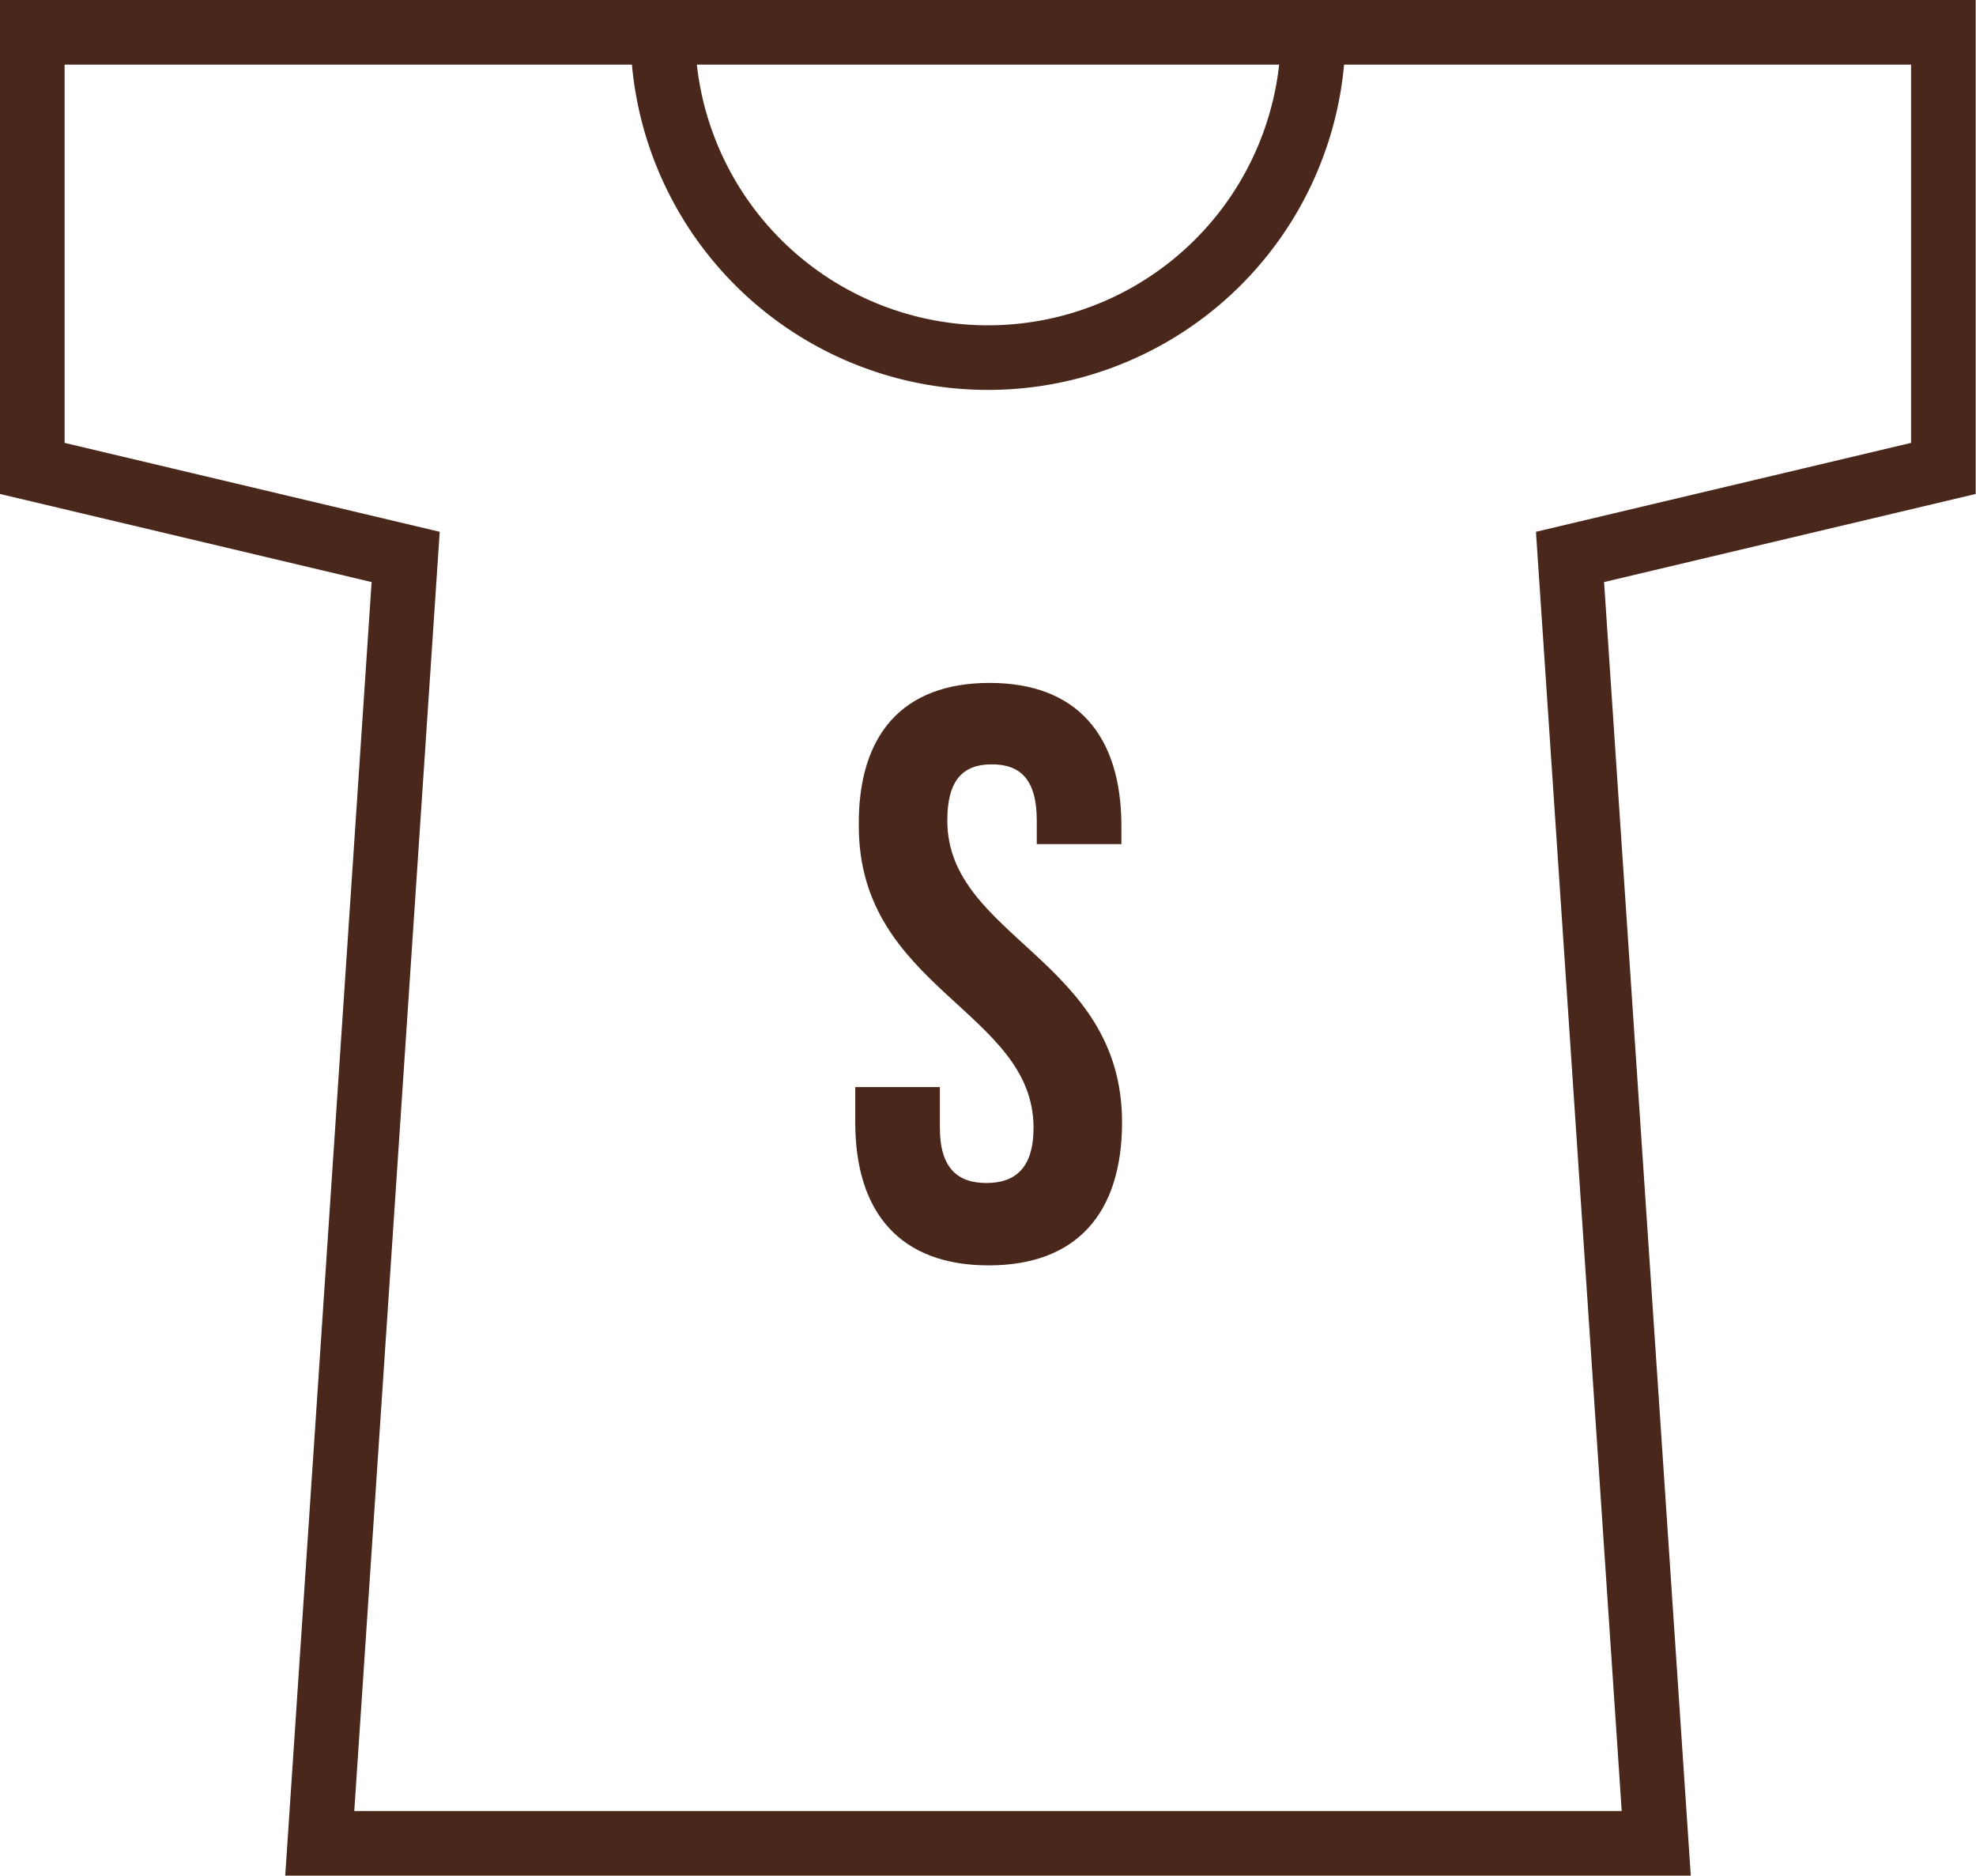
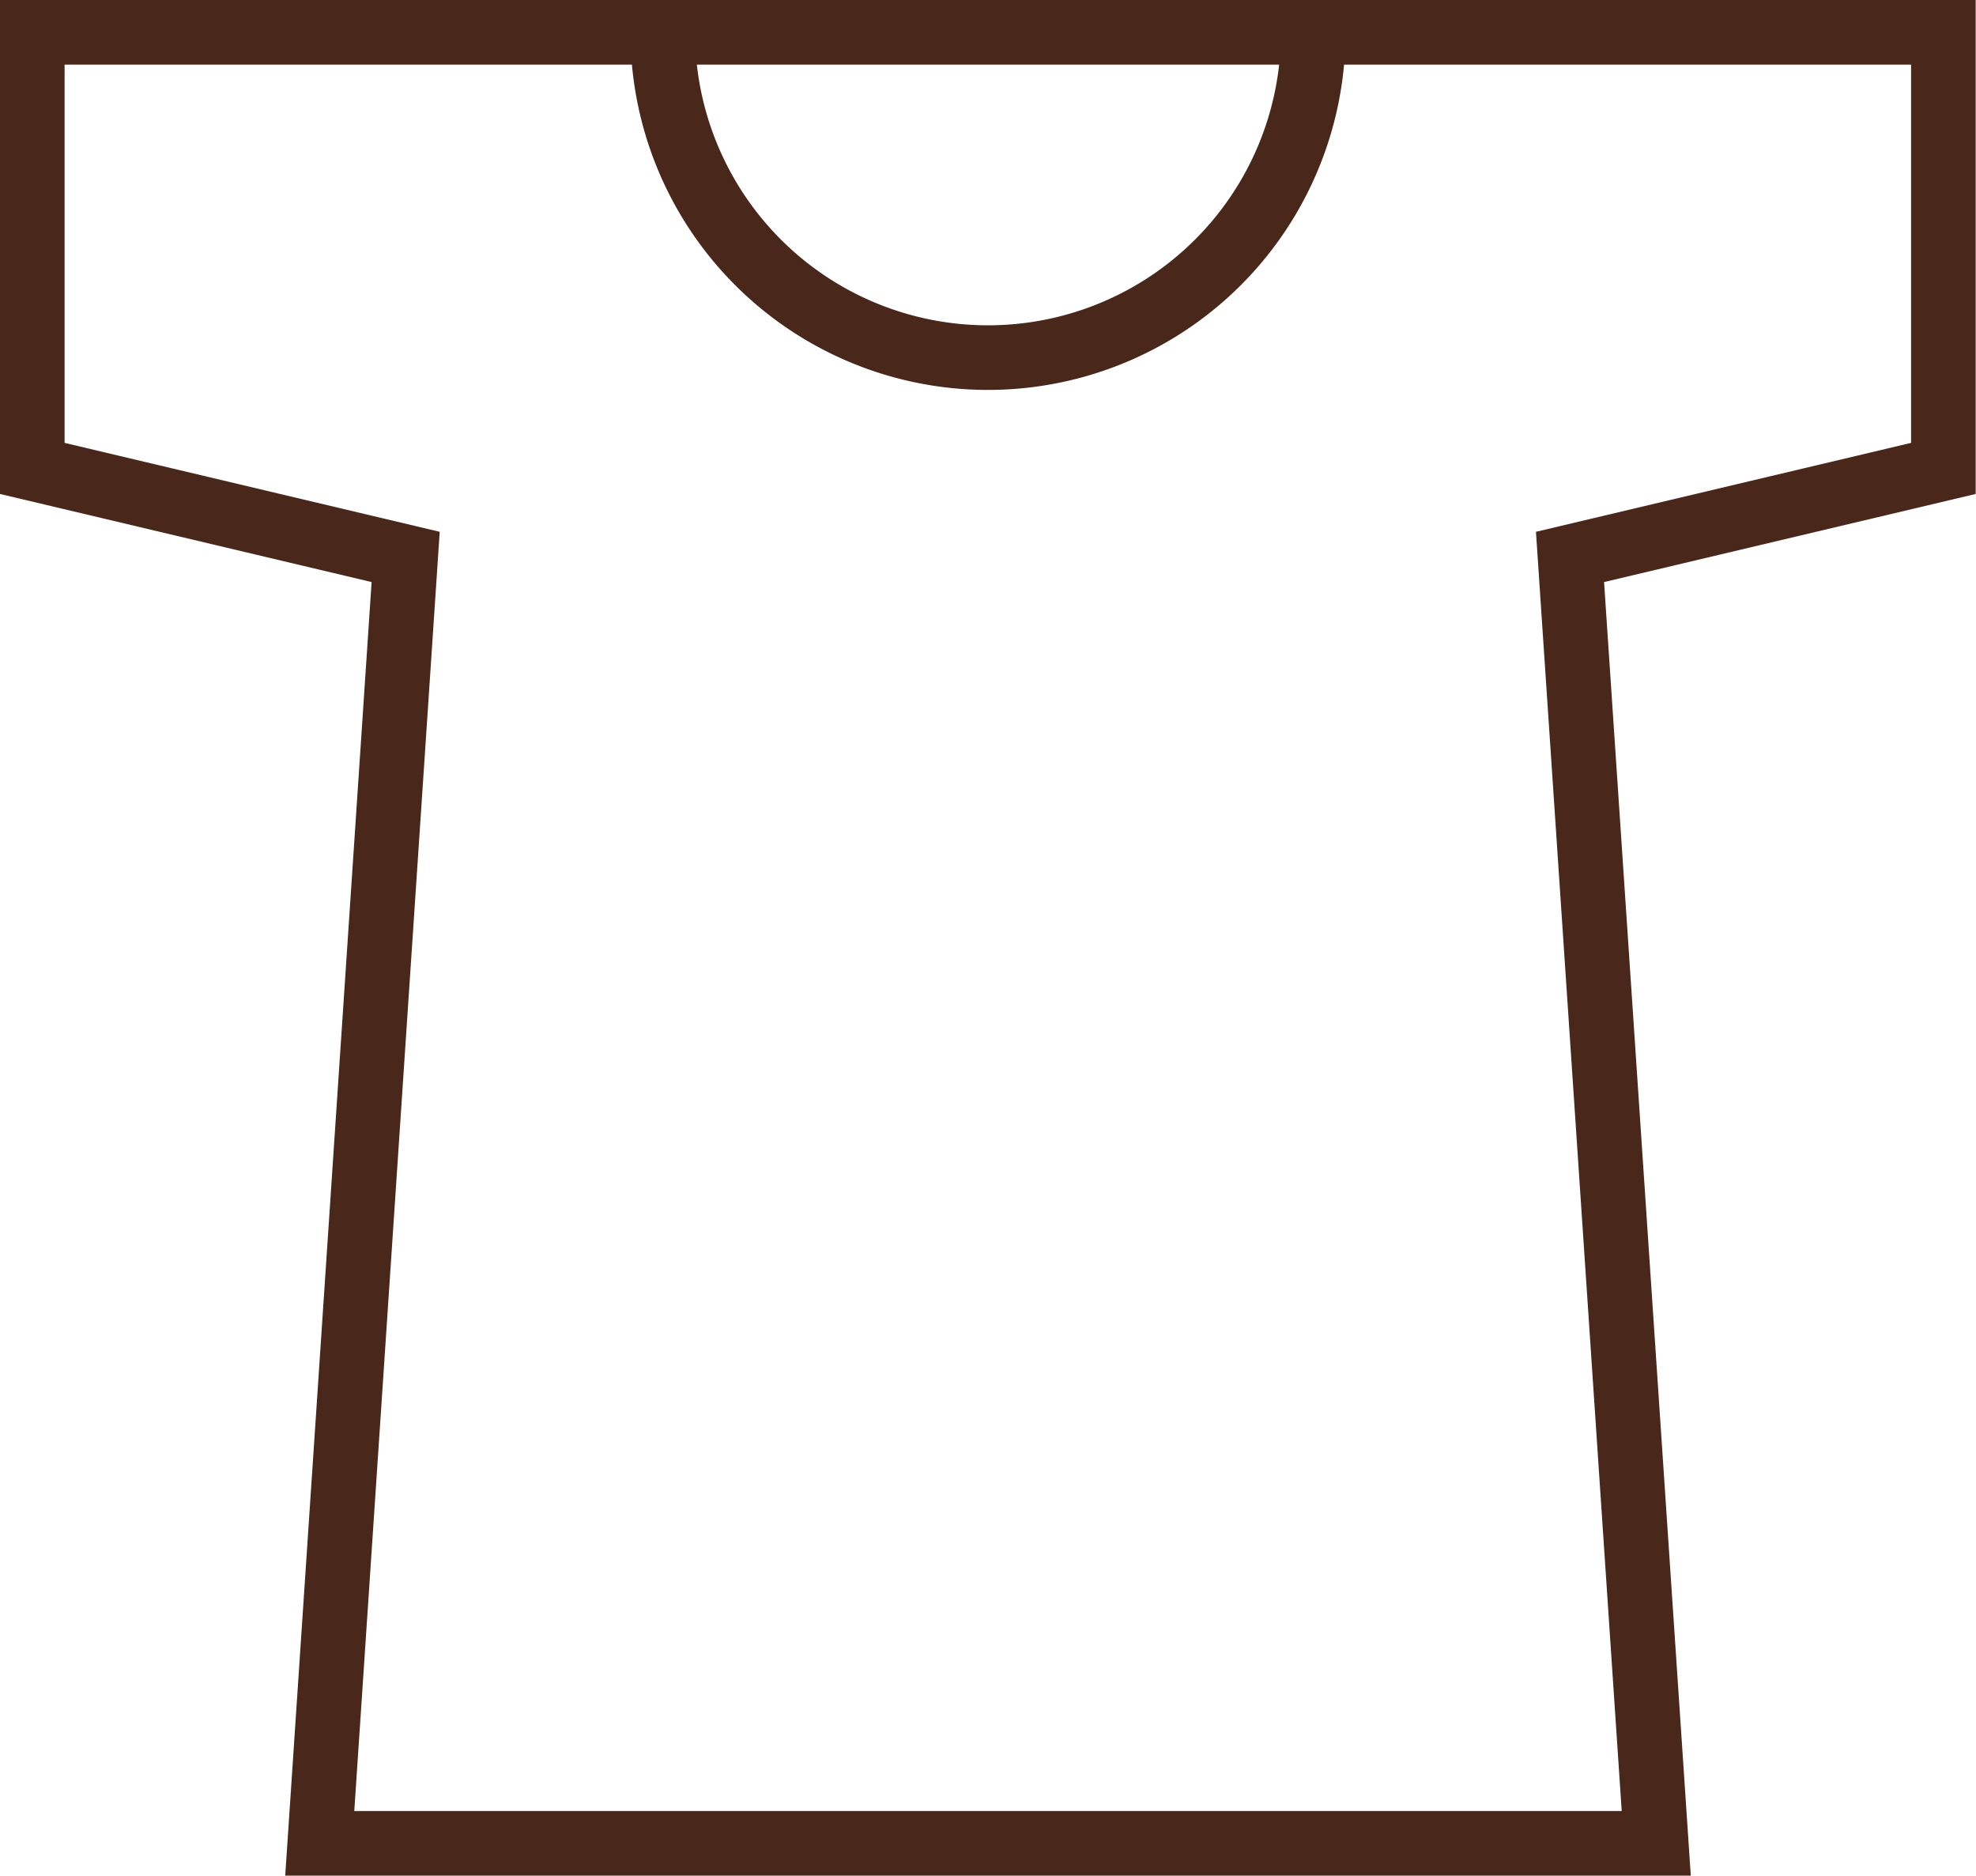
<svg xmlns="http://www.w3.org/2000/svg" viewBox="0 0 61.18 58.06">
  <defs>
    <style>.cls-1{fill:none;stroke:#4a271b;stroke-miterlimit:10;stroke-width:2px;}.cls-2{fill:#4a271b;}</style>
  </defs>
  <title>tricko_s</title>
  <g id="Layer_2" data-name="Layer 2">
    <g id="Layer_1-2" data-name="Layer 1">
      <polygon class="cls-1" points="51.28 57.06 9.9 57.06 12.56 17.24 1 14.5 1 1 60.17 1 60.17 14.5 48.61 17.24 51.28 57.06" />
      <path class="cls-1" d="M20.52,1A10.07,10.07,0,1,0,40.66,1" />
-       <path class="cls-2" d="M30.64,21.14c2.69,0,4.08,1.61,4.08,4.43v.56H32.1V25.4c0-1.26-.5-1.74-1.39-1.74s-1.38.48-1.38,1.74c0,3.62,5.41,4.3,5.41,9.34,0,2.82-1.41,4.43-4.13,4.43s-4.13-1.61-4.13-4.43V33.65H29.1v1.26c0,1.26.56,1.71,1.44,1.71S32,36.17,32,34.91c0-3.62-5.41-4.3-5.41-9.34C26.56,22.75,27.94,21.14,30.64,21.14Z" />
    </g>
  </g>
</svg>